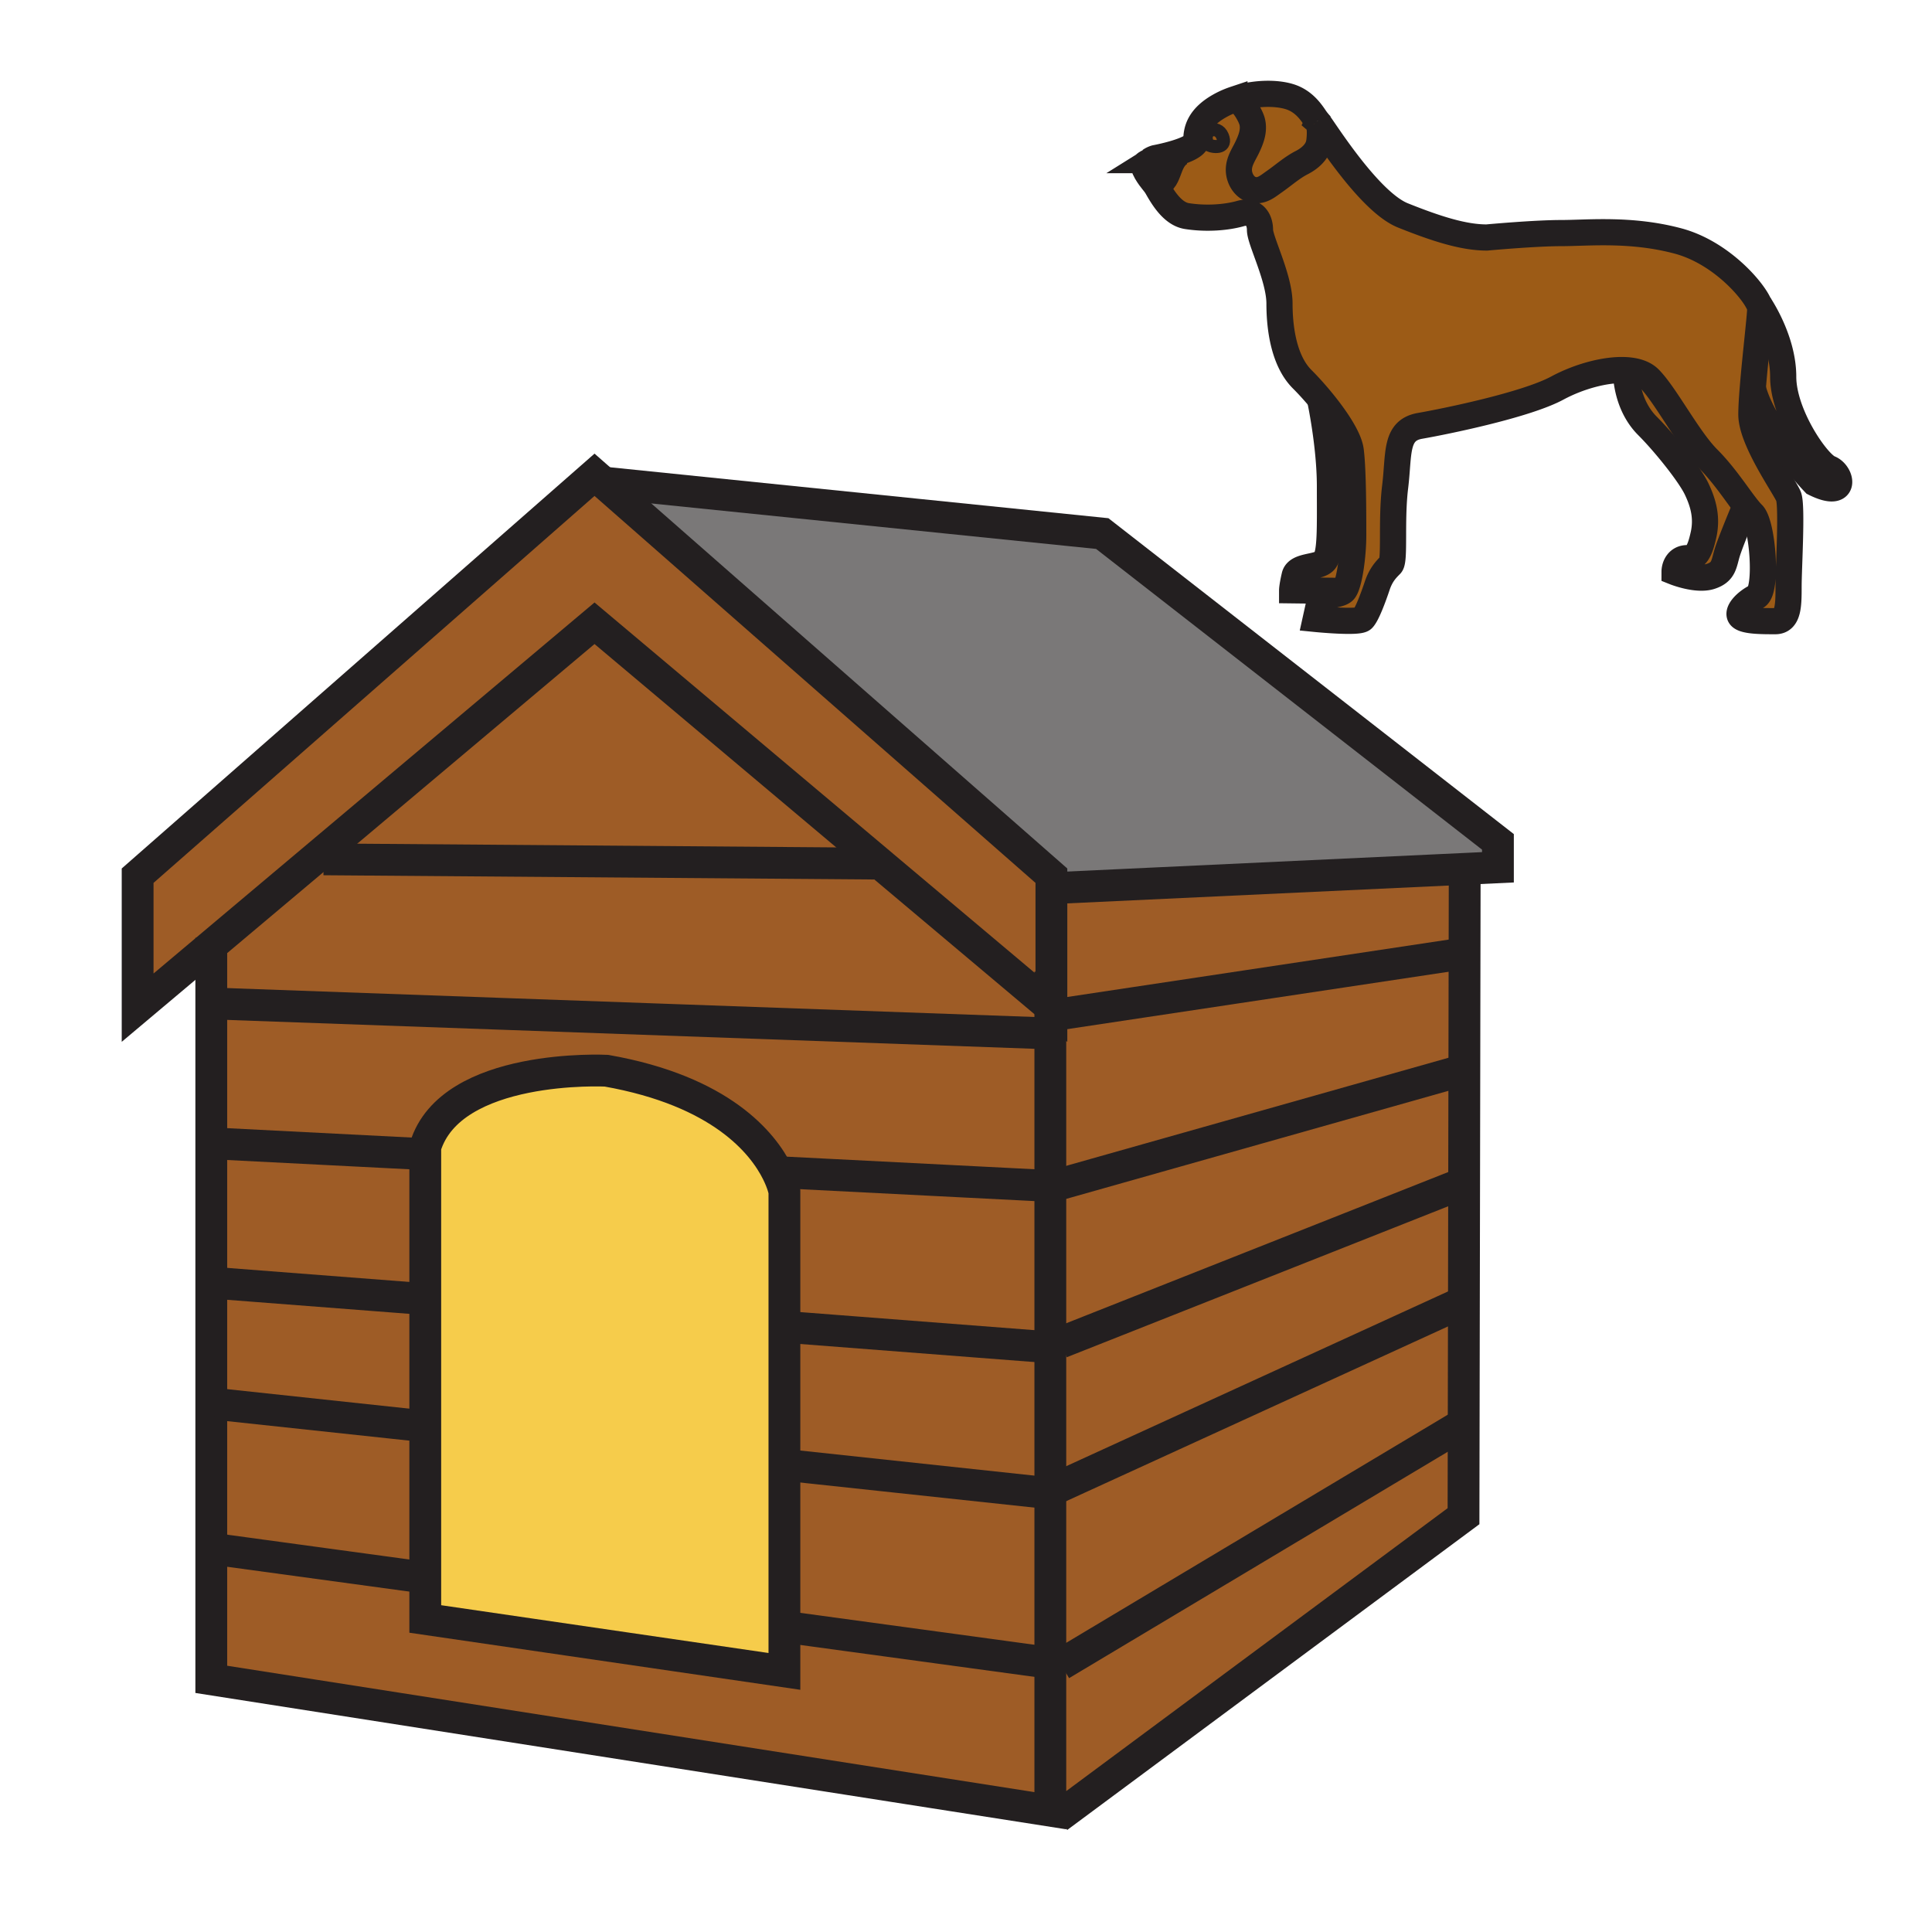
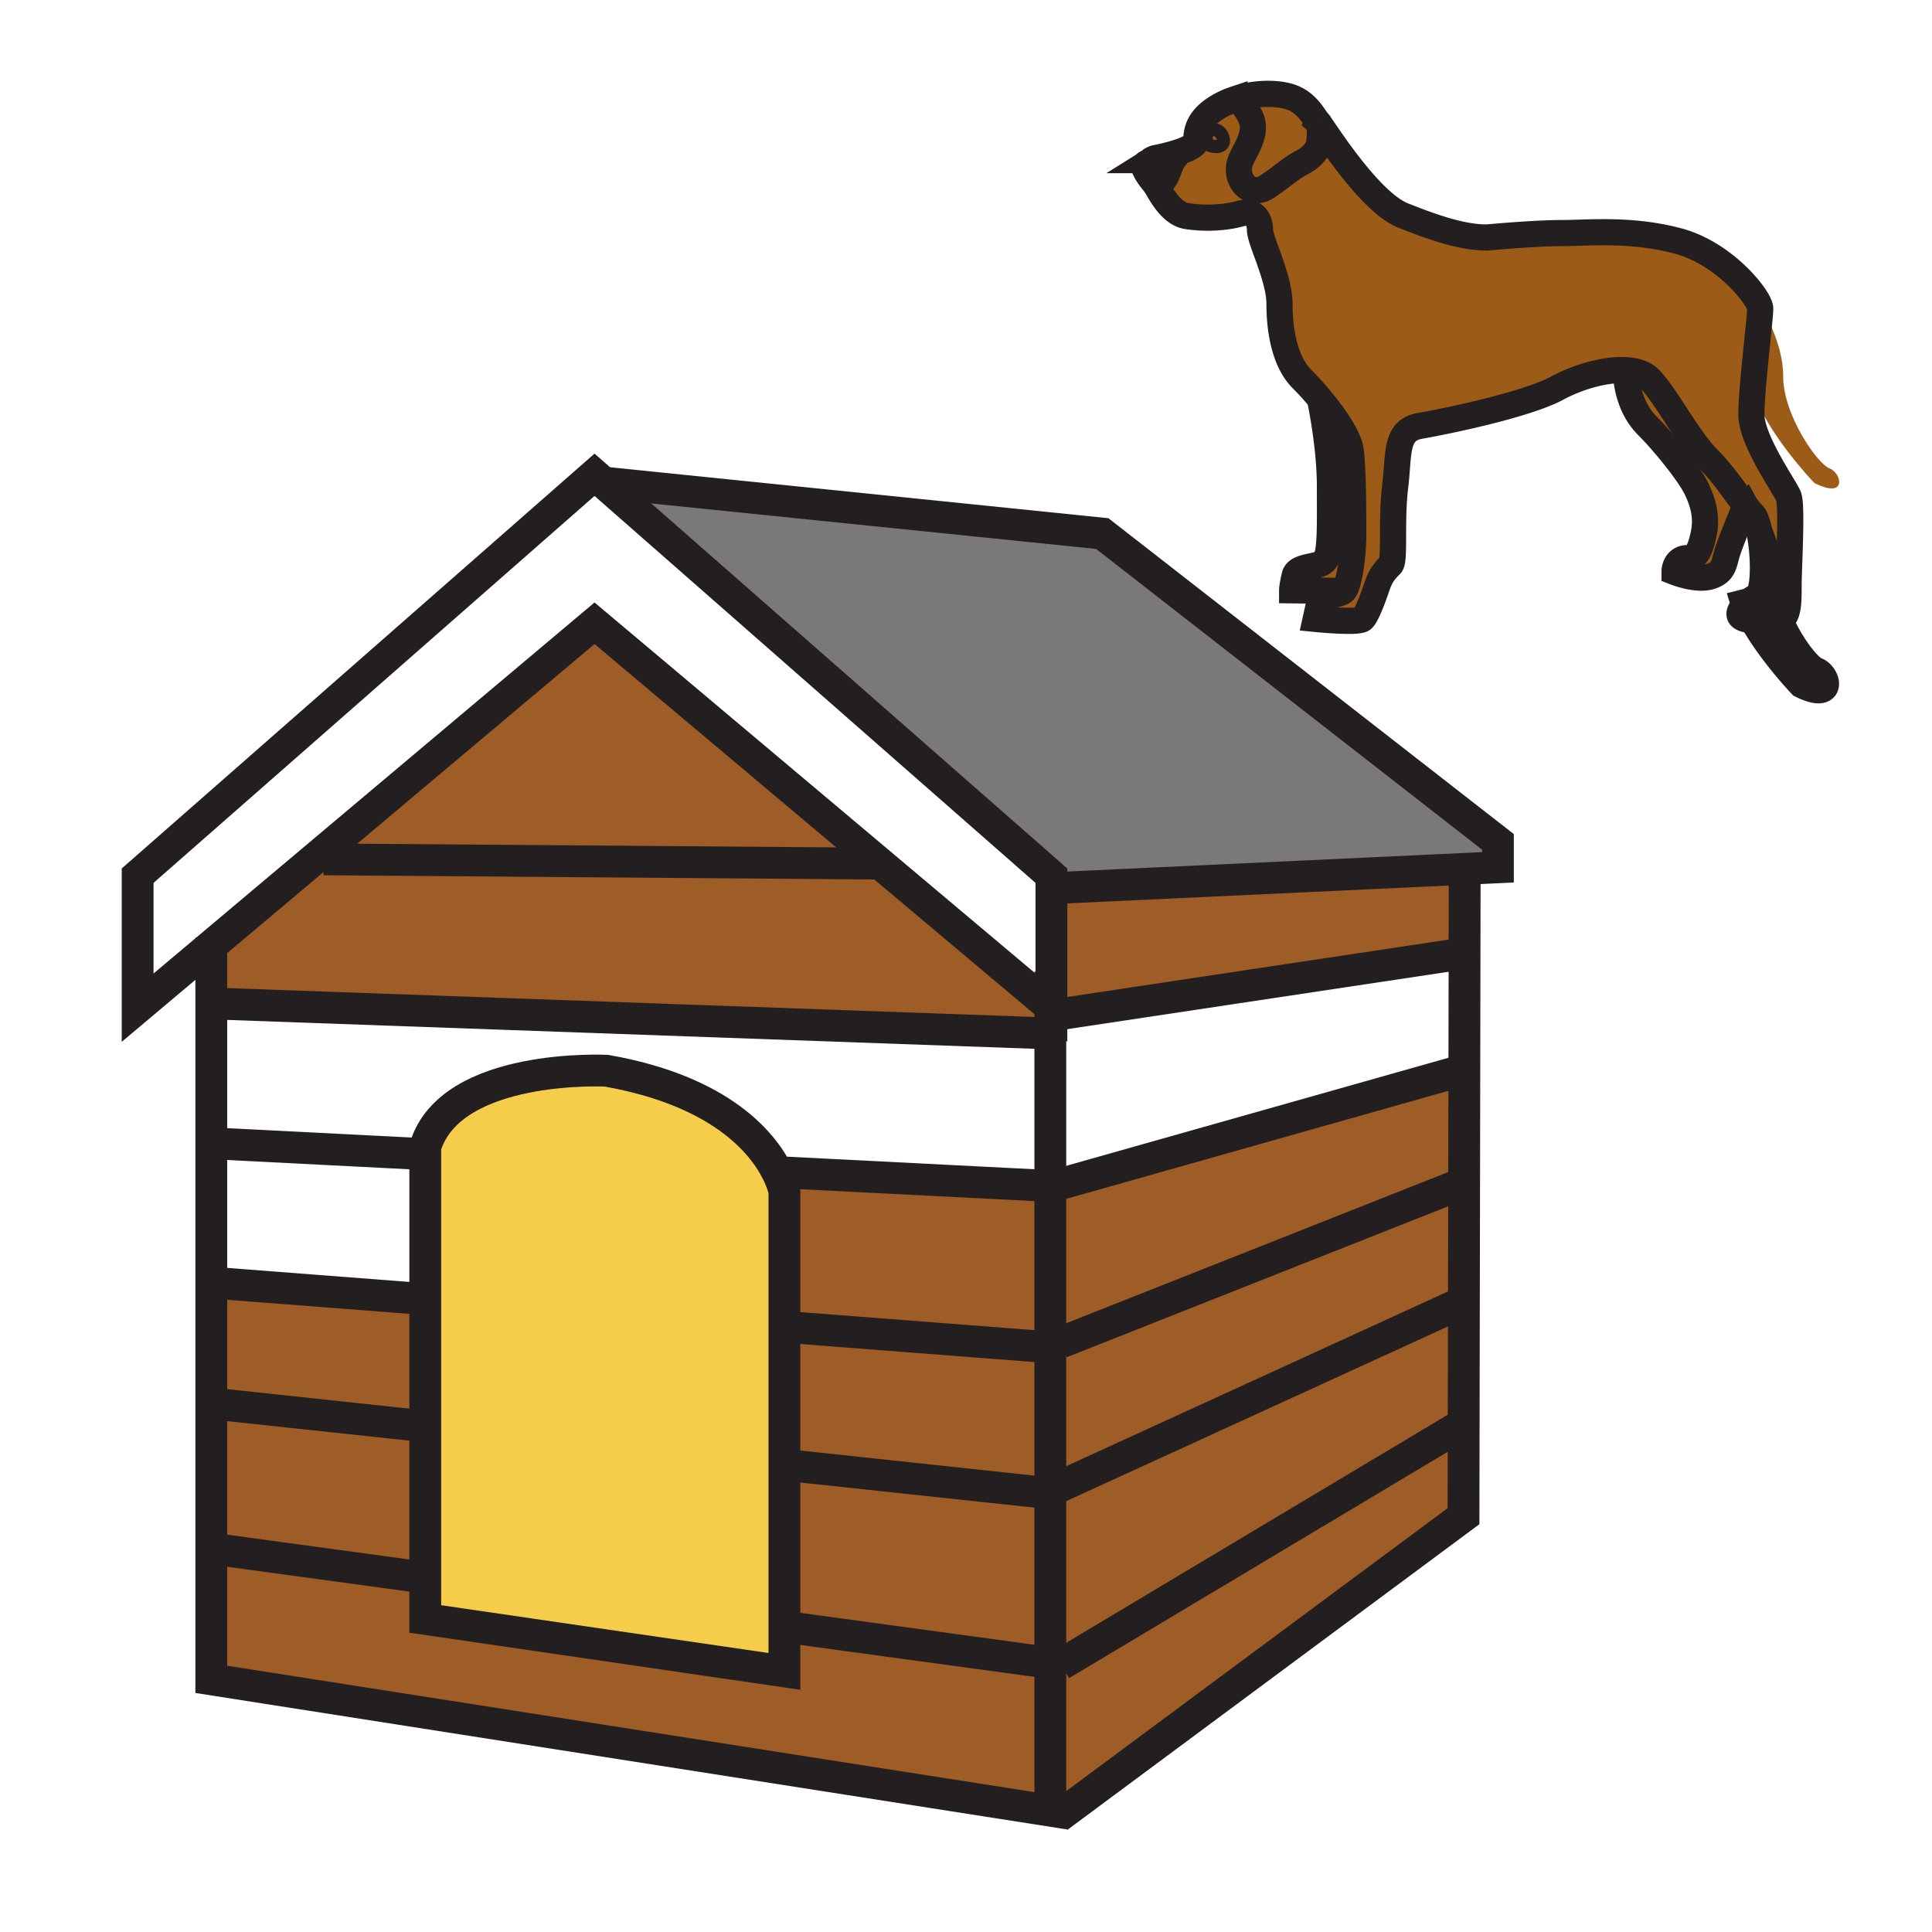
<svg xmlns="http://www.w3.org/2000/svg" width="850.394" height="850.394" viewBox="0 0 850.394 850.394" overflow="visible">
  <path fill="#7a7878" d="M644.709 382.439l-181.007 8.472h-.914v-5.467l-196.801-172.69.244-.28 218.938 22.381 174.166 135.701v11.195z" />
  <path fill="#9e5c26" d="M644.546 471.514l-.09 49.133-177.478 70.249h-4.661v-69.017h1.865l178.138-50.365z" />
  <path fill="#9e5c26" d="M644.456 520.647l-.1 52.293-182.039 83.319v-65.363h4.661z" />
  <path fill="#9e5c26" d="M644.356 572.94l-.099 54.331h-1.005L466.978 732.652h-4.661v-76.393z" />
  <path fill="#9e5c26" d="M644.257 627.271l-.072 40.101L465.584 799.86l-3.267-2.85v-64.358h4.661l176.274-105.381zM466.978 446.335h-4.661v-3.194l.471.397v-52.627h.914l181.007-8.472-.072 37.795-4.182-.009z" />
-   <path fill="#9e5c26" d="M464.182 521.879h-1.865v-75.544h4.661l173.477-26.11 4.182.009-.091 51.28h-2.226zM92.999 416.261L60.58 443.538v-58.094L261.688 208.98l4.299 3.774 196.801 172.69v58.094l-.471-.397-76.367-64.249v-.009l-124.262-104.55-121.021 101.826z" />
  <path fill="#9e5c26" d="M462.317 446.335v8.39h-4.661L92.999 441.674v-25.413l47.668-40.102 1.755 2.09 242.487 1.874 1.041-1.231 76.367 64.249z" />
  <path fill="#9e5c26" d="M385.95 378.883v.009l-1.041 1.231-242.487-1.874-1.755-2.09 121.021-101.826zM345.269 716.027l115.183 15.702h1.865v65.281L92.999 739.188v-57.571l92.34 12.59h1.847v18.399l158.083 23.079z" />
  <path fill="#9e5c26" d="M345.269 716.027v-71.099h1.556l113.627 12.181 1.865-.85v75.47h-1.865z" />
  <path fill="#9e5c26" d="M345.269 644.928V584.19h2.253l111.066 8.571h3.729v63.498l-1.865.85-113.627-12.181z" />
  <path d="M345.269 524.449s-.588-3.395-3.149-8.535l117.401 5.965h2.797v70.882h-3.729l-111.066-8.57h-2.253v-59.742z" fill="#9e5c26" />
  <path d="M187.186 571.818v-66.964c11.195-37.07 79.743-33.567 79.743-33.567 50.7 8.941 68.9 32.021 75.19 44.627 2.561 5.141 3.149 8.535 3.149 8.535v211.235l-158.083-23.078V571.818z" fill="#f6cc4b" />
  <path fill="#9e5c26" d="M187.186 627.623v66.584h-1.847l-92.34-12.59v-63.678h1.855l90.404 9.684z" />
  <path fill="#9e5c26" d="M187.186 571.818v55.805h-1.928l-90.404-9.684h-1.855v-53.162h2.787l91.291 7.041z" />
-   <path fill="#9e5c26" d="M187.186 508.022v63.796h-.109l-91.291-7.041h-2.787v-61.551z" />
-   <path d="M187.186 508.022l-94.187-4.797v-61.552l364.658 13.051h4.661v67.154h-2.797l-117.401-5.965c-6.29-12.606-24.49-35.686-75.19-44.627 0 0-68.548-3.503-79.743 33.567v3.169z" fill="#9e5c26" />
  <g fill="none" stroke="#231f20" stroke-width="14">
    <path d="M92.999 412.758V739.188l369.318 57.822V427.683M465.584 799.86l178.601-132.488.072-40.101.099-54.331.1-52.293.09-49.133.091-51.28.072-37.795v-2.389" />
    <path d="M140.667 376.159l121.021-101.826 124.262 104.55v.009l76.367 64.249.471.397v-58.094l-196.801-172.69-4.299-3.774L60.58 385.444v58.094l32.419-27.277zM342.119 515.914c-6.29-12.606-24.49-35.686-75.19-44.627 0 0-68.548-3.503-79.743 33.567v207.752l158.083 23.078V524.449s-.589-3.394-3.15-8.535z" />
    <path d="M266.231 212.474l218.938 22.381 174.166 135.701v11.195l-14.626.688-181.007 8.472M466.978 446.335l173.477-26.11M464.182 521.879l178.138-50.365M466.978 590.896l177.478-70.249 1.593-.632M466.978 732.652l176.274-105.381M142.422 378.249l242.487 1.874M92.989 441.674h.01l364.657 13.051M342.01 515.905l.109.009 117.402 5.965M92.989 503.226h.01l94.187 4.796 3.737.191M347.522 584.19l111.066 8.571M95.786 564.777l91.291 7.041M346.825 644.928l113.627 12.181 1.865-.85 182.039-83.319 3.557-1.628M94.854 617.939l90.404 9.684M344.155 715.873l1.114.154 115.183 15.702M91.125 681.364l1.874.253 92.34 12.59" />
  </g>
  <g>
    <path d="M805.278 206.167c5.413 2.073 7.947 13.723-6.647 6.442 0 0-22.543-23.498-27.117-41.778 1.094-13.641 3.266-31.642 3.266-34.958 0-.51-.197-1.217-.584-2.081.625.921 10.704 15.903 10.704 32.021-.001 16.643 14.981 38.272 20.378 40.354zM725.145 187.45c-9.972-9.988-9.437-24.493-9.437-24.493v-.017c4.327.247 7.955 1.407 10.259 3.71 7.076 7.076 17.056 26.476 25.801 35.221 6.878 6.878 12.374 15.311 16.57 20.749-.189.461-6.335 15.105-7.98 20.28-1.654 5.266-1.383 8.877-7.479 10.819-6.104 1.942-15.805-1.941-15.805-1.941 0-2.765 1.653-6.104 5.537-6.104 3.883 0 5.545-2.773 7.215-10.26 1.662-7.487 0-13.854-3.052-20.231-3.045-6.383-13.872-19.966-21.629-27.733zM580.994 175.521c6.434 7.701 12.761 16.899 13.534 22.74 1.11 8.31 1.11 28.565 1.11 37.442s-1.793 22.041-4.163 24.402l-22.731-.28s0-1.662 1.103-6.393c1.118-4.698 10.127-3.447 13.04-6.368 2.912-2.904 2.501-14.686 2.501-33 0-18.297-4.401-38.537-4.401-38.537l.007-.006zM580.073 53.699c1.3 1.934.888 7.174.551 9.141-.708 4.064-4.204 6.985-7.701 8.762-4.319 2.222-7.964 5.529-11.971 8.318-2.953 2.065-5.603 4.509-9.502 3.62-3.785-.889-6.08-4.986-6.146-8.606-.074-3.875 2.155-6.87 3.751-10.243 1.67-3.53 3.077-7.249 2.099-11.173-.667-2.641-4.6-9.757-7.809-9.782 8.565-2.912 18.134-3.093 24.32-1.168 7.183 2.238 10.383 8.383 12.16 10.819a.238.238 0 0 1 .058.074l.181.23.009.008zM538.072 59.911c2.065 5.027-3.044 5.241-6.269 3.851-3.439-6.5 4.097-9.166 6.269-3.851z" fill="#9c5b16" />
    <path d="M538.072 59.911c-2.172-5.314-9.708-2.649-6.269 3.851 3.225 1.389 8.335 1.176 6.269-3.851zm-11.485 1.917c0-4.426 1.119-10.259 10.819-15.525a37.851 37.851 0 0 1 5.939-2.567c3.209.025 7.142 7.142 7.809 9.782.979 3.924-.429 7.643-2.099 11.173-1.596 3.373-3.825 6.368-3.751 10.243.065 3.62 2.36 7.717 6.146 8.606 3.899.889 6.549-1.555 9.502-3.62 4.007-2.789 7.651-6.096 11.971-8.318 3.497-1.777 6.993-4.698 7.701-8.762.337-1.966.749-7.207-.551-9.141.114.148.222.271.32.37 1.653 1.67 21.893 34.678 37.154 40.758 15.245 6.105 26.896 9.708 36.883 9.708 0 0 21.087-1.942 32.729-1.942s30.622-2.073 51.42 3.472c18.438 4.912 32.613 21.021 35.616 27.726.387.864.584 1.571.584 2.081 0 3.316-2.172 21.317-3.266 34.958-.379 4.624-.626 8.746-.626 11.625 0 11.37 14.711 31.897 16.373 36.06 1.661 4.147 0 31.601 0 39.647 0 8.038 0 15.253-5.825 15.253-5.816 0-13.312 0-15.262-1.942-1.925-1.941 1.95-6.393 6.944-8.877 4.993-2.493 2.78-31.881-1.671-36.324-.946-.938-1.982-2.188-3.109-3.653-4.196-5.438-9.692-13.871-16.57-20.749-8.745-8.746-18.725-28.146-25.801-35.221-2.304-2.304-5.932-3.463-10.259-3.71-8.943-.526-20.873 2.822-30.228 7.865-13.862 7.487-49.355 14.71-60.445 16.644-11.099 1.95-9.149 12.201-10.951 26.903-1.802 14.686 0 32.3-1.949 34.25-1.926 1.95-4.295 4.294-5.957 9.289-1.67 4.986-4.509 12.695-6.368 14.546-1.884 1.876-20.675 0-20.675 0l1.259-5.685c1.251-5.677 8.729-4.287 11.082-6.647 2.37-2.361 4.163-15.525 4.163-24.402s0-29.133-1.11-37.442c-.773-5.841-7.101-15.04-13.534-22.74-2.724-3.258-5.463-6.245-7.815-8.589-7.907-7.898-9.996-21.901-9.996-33.279 0-11.362-8.581-27.726-8.581-32.44 0-4.714-2.773-8.877-8.606-7.215-5.816 1.662-14.686 2.501-23.563 1.119-6.434-1.012-10.827-8.433-13.921-14.126 7.108.206 4.689-10.218 11.519-13.731 0 0-8.943 1.456-13.772 3.447 1.077-.782 2.32-1.119 2.32-1.119s18.008-3.316 18.008-7.759z" fill="#9c5b16" />
    <path d="M520.03 67.258c-6.829 3.513-4.41 13.937-11.519 13.731-1.168-2.164-2.155-4.073-2.994-5.291-1.679-2.435-.593-4.04.731-4.985l.009-.008c4.83-1.991 13.773-3.447 13.773-3.447z" fill="#231f20" />
    <path d="M508.076 80.973s-3.917-4.418-4.813-7.635c-.255-.922 1.028-1.818 2.986-2.625-1.324.946-2.41 2.55-.731 4.985.839 1.218 1.826 3.126 2.994 5.291-.14 0-.288-.008-.436-.016z" fill="#231f20" />
    <g fill="none" stroke="#231f20">
      <path d="M508.512 80.989c3.094 5.693 7.487 13.114 13.921 14.126 8.877 1.382 17.746.543 23.563-1.119 5.833-1.662 8.606 2.501 8.606 7.215s8.581 21.078 8.581 32.44c0 11.378 2.089 25.381 9.996 33.279 2.353 2.345 5.092 5.332 7.815 8.589 6.434 7.701 12.761 16.899 13.534 22.74 1.11 8.31 1.11 28.565 1.11 37.442s-1.793 22.041-4.163 24.402c-2.353 2.361-9.831.971-11.082 6.647l-1.259 5.685s18.791 1.876 20.675 0c1.859-1.851 4.698-9.56 6.368-14.546 1.662-4.994 4.031-7.339 5.957-9.289 1.949-1.95.147-19.564 1.949-34.25 1.802-14.702-.147-24.954 10.951-26.903 11.09-1.934 46.583-9.157 60.445-16.644 9.354-5.043 21.284-8.392 30.228-7.865 4.327.247 7.955 1.407 10.259 3.71 7.076 7.076 17.056 26.476 25.801 35.221 6.878 6.878 12.374 15.311 16.57 20.749 1.127 1.465 2.163 2.715 3.109 3.653 4.451 4.443 6.664 33.831 1.671 36.324-4.994 2.484-8.869 6.936-6.944 8.877 1.95 1.942 9.445 1.942 15.262 1.942 5.825 0 5.825-7.215 5.825-15.253 0-8.046 1.661-35.5 0-39.647-1.662-4.163-16.373-24.69-16.373-36.06 0-2.879.247-7.001.626-11.625 1.094-13.641 3.266-31.642 3.266-34.958 0-.51-.197-1.217-.584-2.081-3.003-6.706-17.179-22.814-35.616-27.726-20.798-5.545-39.778-3.472-51.42-3.472s-32.729 1.942-32.729 1.942c-9.987 0-21.638-3.604-36.883-9.708-15.262-6.08-35.501-39.087-37.154-40.758a3.836 3.836 0 0 1-.32-.37M579.826 53.387c-1.777-2.436-4.978-8.581-12.16-10.819-6.187-1.925-15.755-1.744-24.32 1.168a37.677 37.677 0 0 0-5.939 2.567c-9.7 5.266-10.819 11.099-10.819 15.525 0 4.443-18.009 7.758-18.009 7.758s-1.243.337-2.32 1.119M580.064 53.691c-.058-.074-.115-.148-.181-.23" stroke-width="11.518" />
-       <path d="M580.986 175.529s4.401 20.239 4.401 38.537c0 18.314.411 30.095-2.501 33-2.913 2.921-11.922 1.67-13.04 6.368-1.103 4.73-1.103 6.393-1.103 6.393l22.731.28M715.708 162.958s-.535 14.505 9.437 24.493c7.758 7.767 18.585 21.35 21.63 27.734 3.052 6.376 4.714 12.744 3.052 20.231-1.67 7.487-3.332 10.26-7.215 10.26-3.884 0-5.537 3.34-5.537 6.104 0 0 9.7 3.883 15.805 1.941 6.096-1.941 5.824-5.553 7.479-10.819 1.646-5.175 7.791-19.819 7.98-20.28l.008-.008M774.162 133.75s.009.017.033.042c.625.921 10.704 15.903 10.704 32.021 0 16.644 14.981 38.273 20.379 40.354 5.413 2.073 7.947 13.723-6.647 6.442 0 0-22.543-23.498-27.117-41.778M543.33 43.736h.016c3.209.025 7.142 7.142 7.809 9.782.979 3.924-.429 7.643-2.099 11.173-1.596 3.373-3.825 6.368-3.751 10.243.065 3.62 2.36 7.717 6.146 8.606 3.899.889 6.549-1.555 9.502-3.62 4.007-2.789 7.651-6.096 11.971-8.318 3.497-1.777 6.993-4.698 7.701-8.762.337-1.966.749-7.207-.551-9.141l-.009-.008a1.13 1.13 0 0 0-.181-.23.247.247 0 0 0-.058-.074" stroke-width="11.518" />
+       <path d="M580.986 175.529s4.401 20.239 4.401 38.537c0 18.314.411 30.095-2.501 33-2.913 2.921-11.922 1.67-13.04 6.368-1.103 4.73-1.103 6.393-1.103 6.393l22.731.28M715.708 162.958s-.535 14.505 9.437 24.493c7.758 7.767 18.585 21.35 21.63 27.734 3.052 6.376 4.714 12.744 3.052 20.231-1.67 7.487-3.332 10.26-7.215 10.26-3.884 0-5.537 3.34-5.537 6.104 0 0 9.7 3.883 15.805 1.941 6.096-1.941 5.824-5.553 7.479-10.819 1.646-5.175 7.791-19.819 7.98-20.28l.008-.008s.009.017.033.042c.625.921 10.704 15.903 10.704 32.021 0 16.644 14.981 38.273 20.379 40.354 5.413 2.073 7.947 13.723-6.647 6.442 0 0-22.543-23.498-27.117-41.778M543.33 43.736h.016c3.209.025 7.142 7.142 7.809 9.782.979 3.924-.429 7.643-2.099 11.173-1.596 3.373-3.825 6.368-3.751 10.243.065 3.62 2.36 7.717 6.146 8.606 3.899.889 6.549-1.555 9.502-3.62 4.007-2.789 7.651-6.096 11.971-8.318 3.497-1.777 6.993-4.698 7.701-8.762.337-1.966.749-7.207-.551-9.141l-.009-.008a1.13 1.13 0 0 0-.181-.23.247.247 0 0 0-.058-.074" stroke-width="11.518" />
      <path d="M506.249 70.713c-1.958.806-3.241 1.703-2.986 2.625.896 3.217 4.813 7.635 4.813 7.635.147.008.296.017.436.017 7.108.206 4.689-10.218 11.519-13.731 0 0-8.943 1.456-13.772 3.447l-.01.007z" stroke-width="11.059" />
      <path d="M531.804 63.761c-3.439-6.5 4.097-9.165 6.269-3.851 2.065 5.028-3.045 5.241-6.269 3.851z" stroke-width="5.759" />
    </g>
  </g>
  <path fill="none" d="M0 0h850.394v850.394H0z" />
</svg>